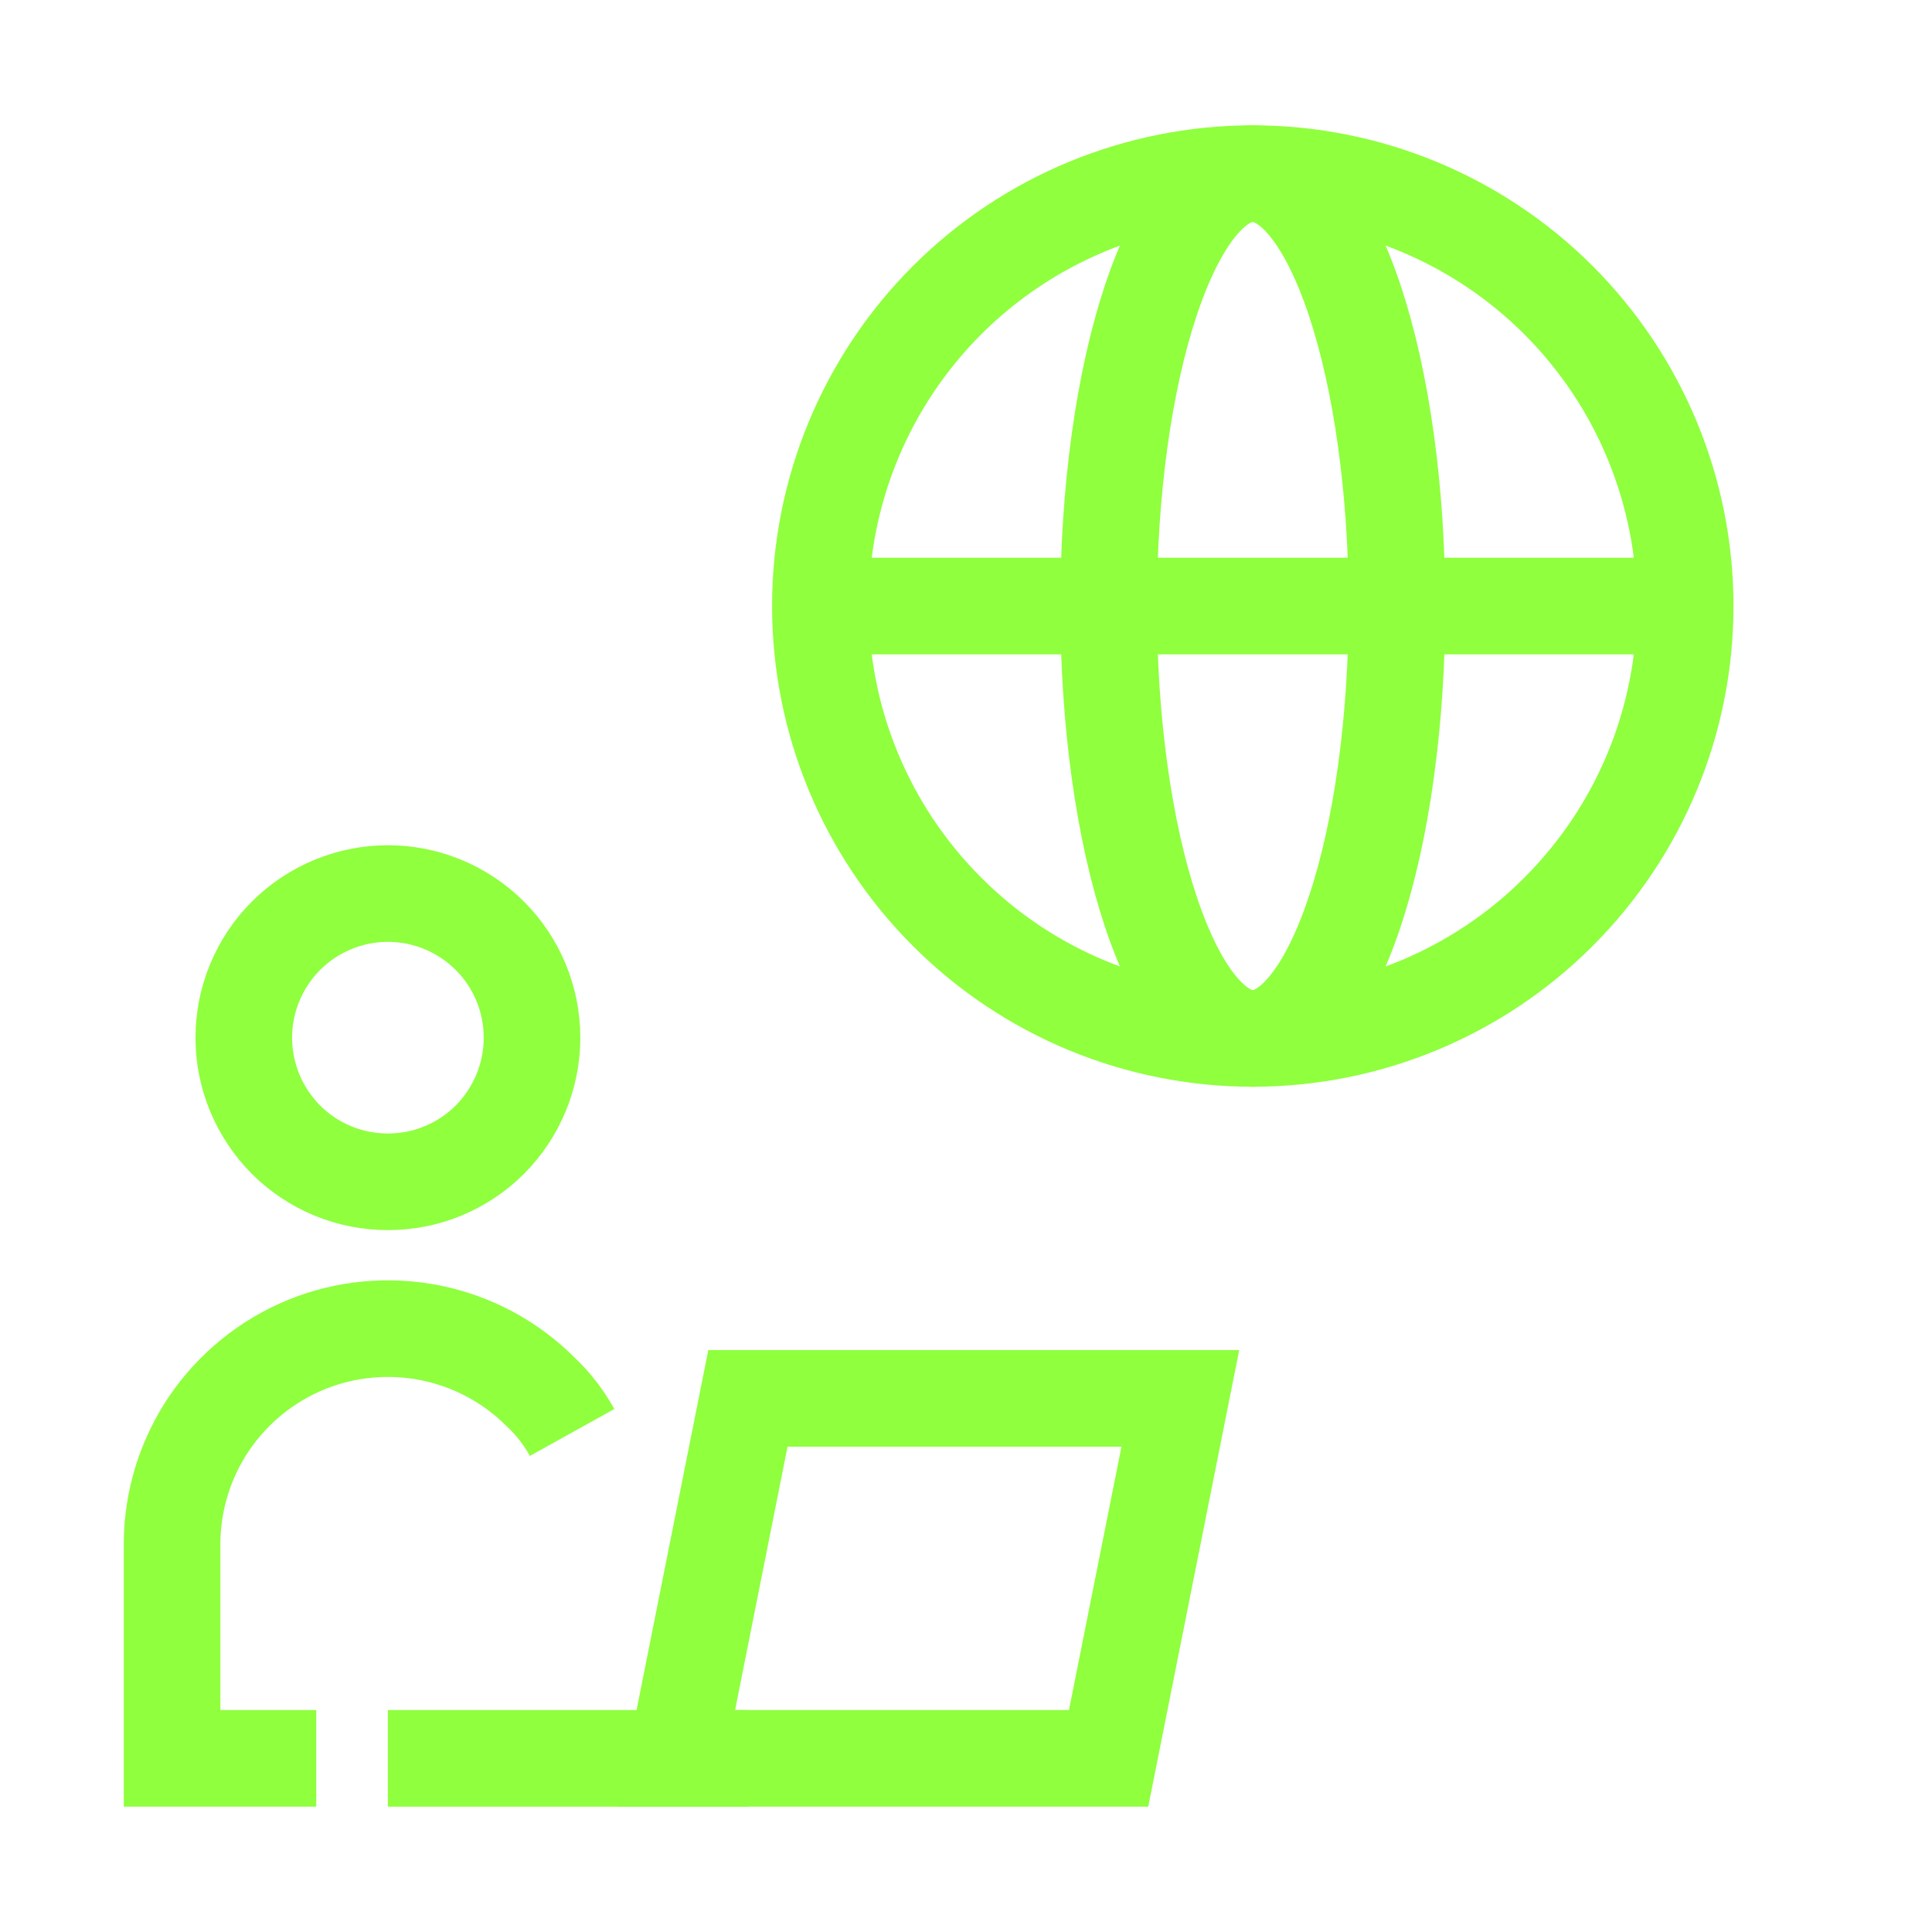
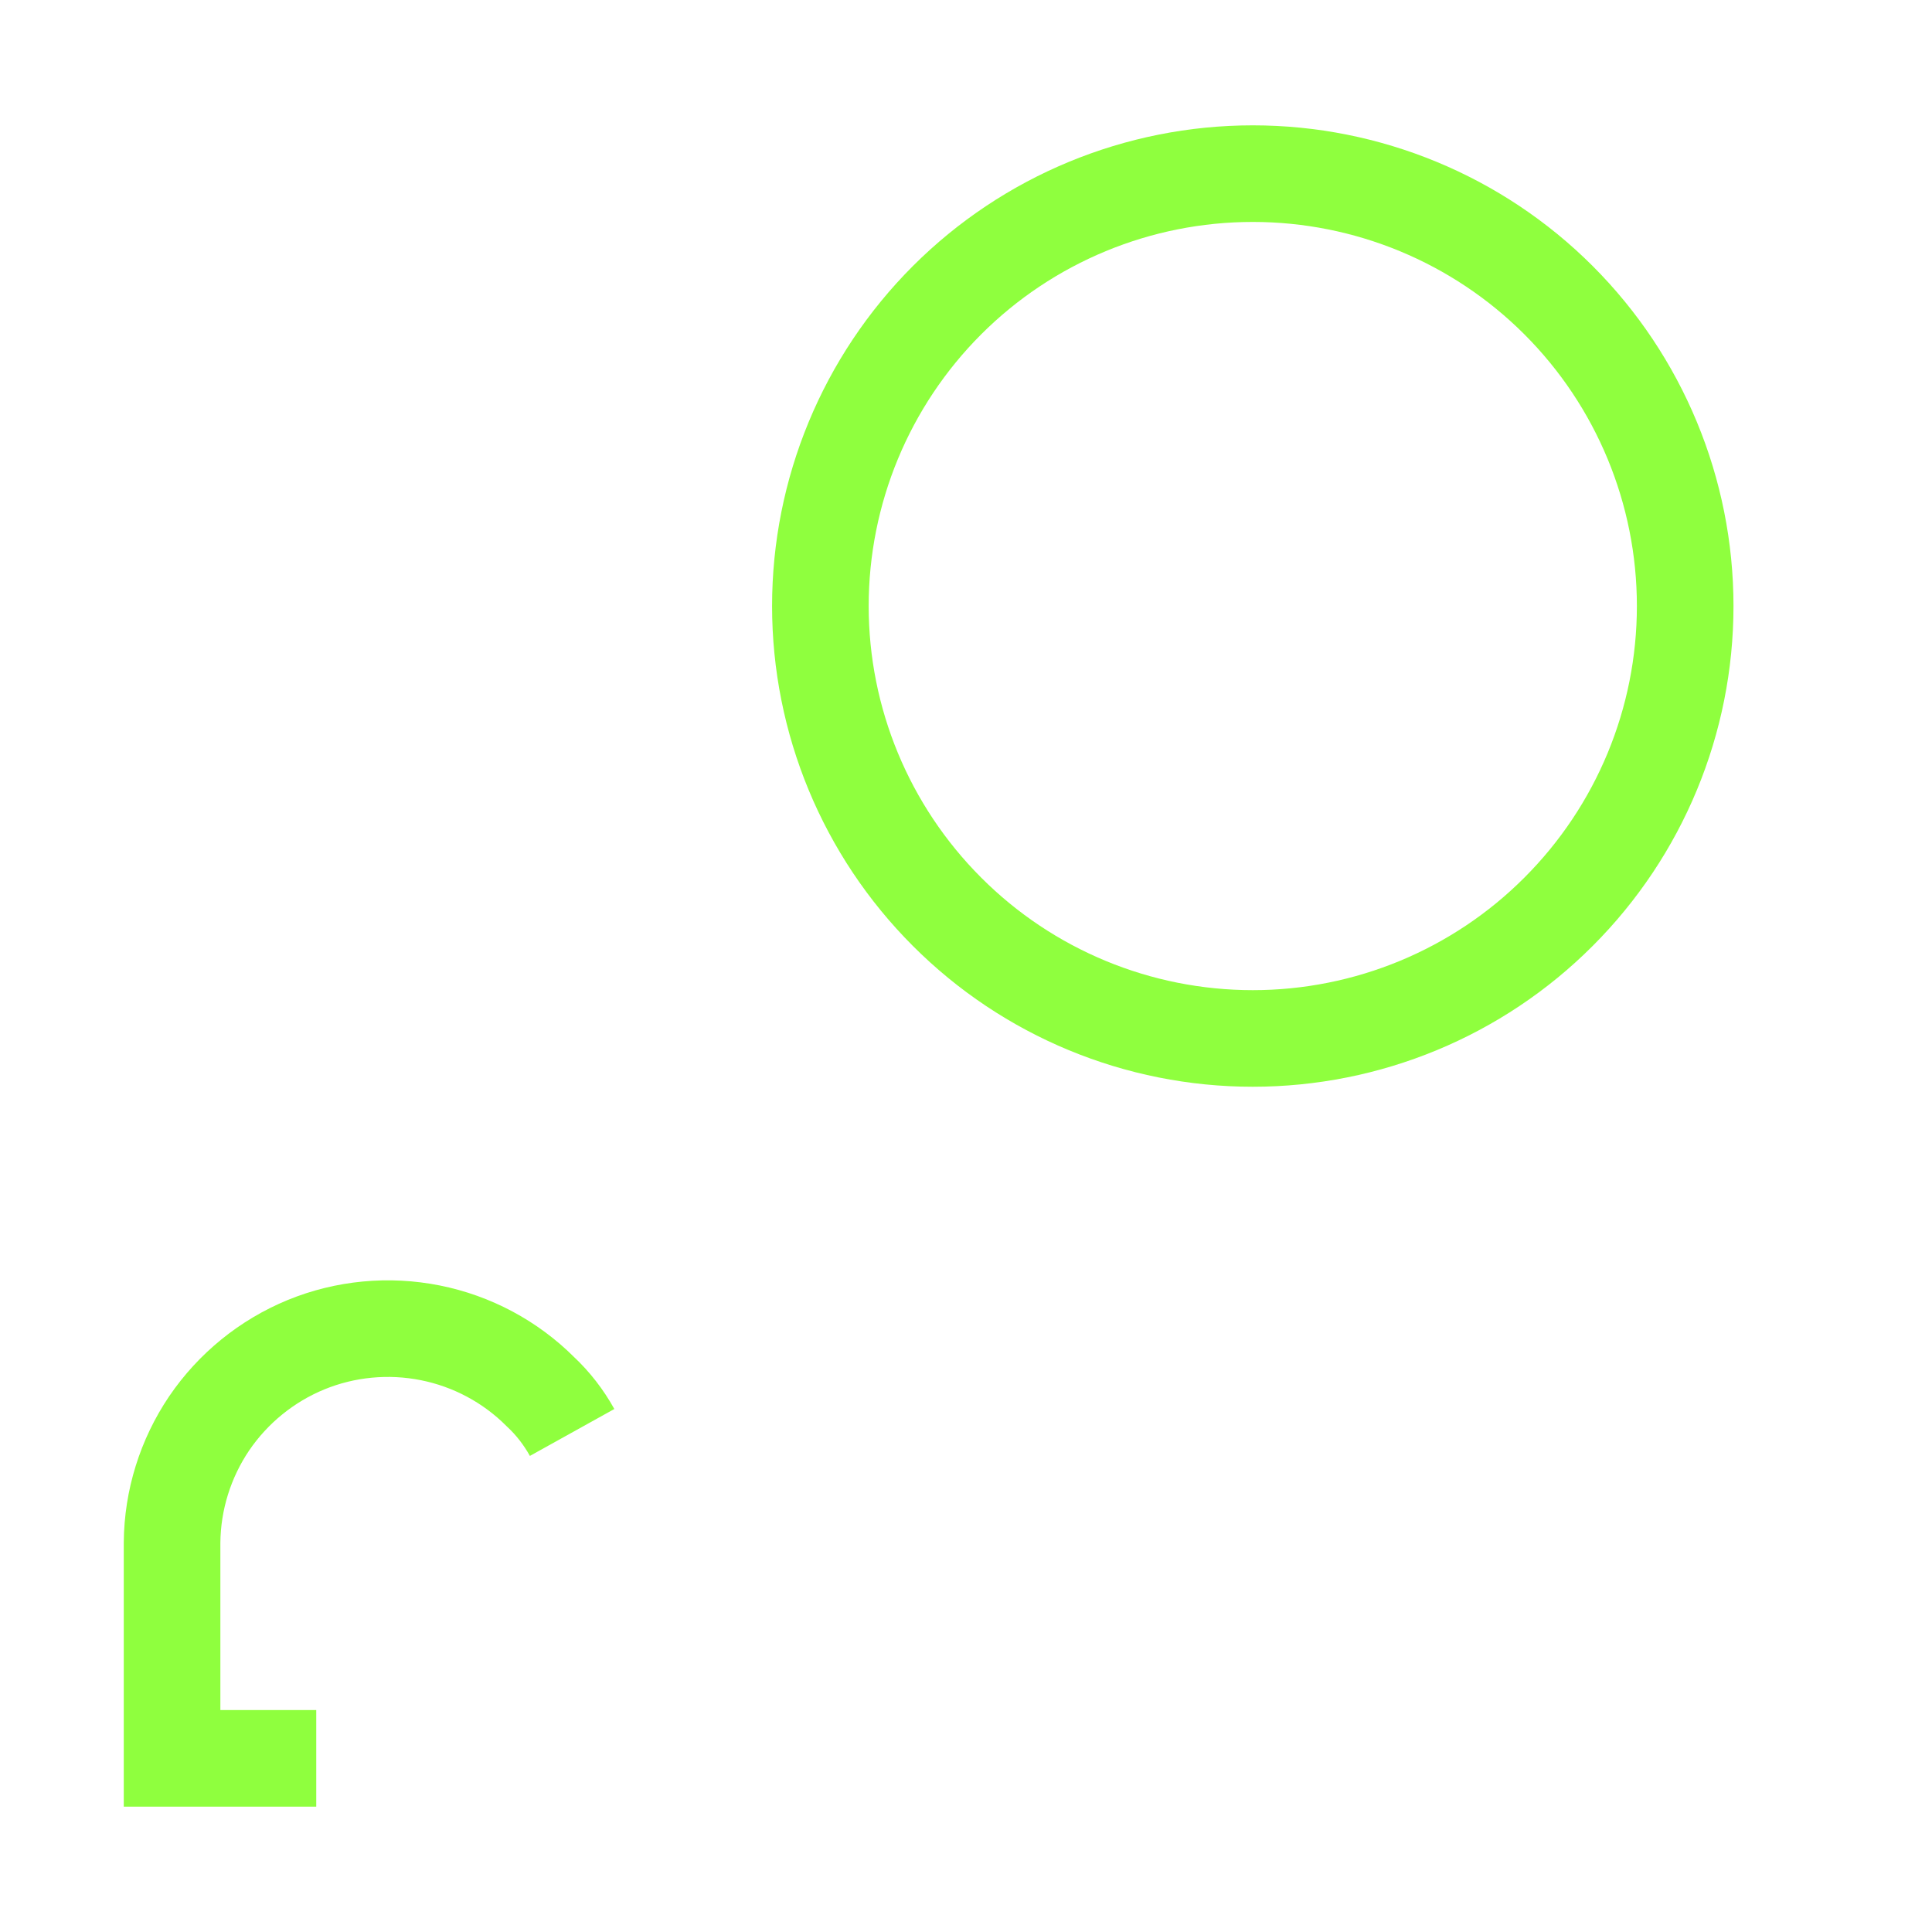
<svg xmlns="http://www.w3.org/2000/svg" width="16" height="16" viewBox="0 0 16 16" fill="none">
  <path d="M2.619 14.562H1.425V12.775C1.428 12.423 1.535 12.08 1.732 11.788C1.93 11.497 2.209 11.27 2.535 11.136C2.86 11.003 3.218 10.969 3.564 11.038C3.909 11.107 4.226 11.276 4.475 11.525C4.58 11.623 4.668 11.737 4.738 11.863" stroke="#8FFF3E" stroke-width="0.8" stroke-miterlimit="10" />
-   <path d="M2.019 8.594C2.019 8.751 2.05 8.906 2.11 9.051C2.17 9.195 2.258 9.327 2.368 9.438C2.479 9.549 2.611 9.637 2.756 9.697C2.901 9.757 3.056 9.787 3.213 9.787C3.369 9.787 3.525 9.757 3.669 9.697C3.814 9.637 3.946 9.549 4.057 9.438C4.168 9.327 4.255 9.195 4.315 9.051C4.375 8.906 4.406 8.751 4.406 8.594C4.406 8.277 4.281 7.974 4.057 7.75C3.833 7.526 3.529 7.4 3.213 7.4C2.896 7.4 2.592 7.526 2.368 7.75C2.145 7.974 2.019 8.277 2.019 8.594Z" stroke="#8FFF3E" stroke-width="0.8" stroke-miterlimit="10" />
-   <path d="M9.181 14.562H5.6L6.194 11.581H9.775L9.181 14.562Z" stroke="#8FFF3E" stroke-width="0.8" stroke-miterlimit="10" />
-   <path d="M6.194 14.562H3.212" stroke="#8FFF3E" stroke-width="0.8" stroke-miterlimit="10" />
  <path d="M6.794 5.019C6.794 5.969 7.171 6.879 7.843 7.551C8.514 8.223 9.425 8.6 10.375 8.6C11.325 8.6 12.236 8.223 12.907 7.551C13.579 6.879 13.956 5.969 13.956 5.019C13.956 4.069 13.579 3.158 12.907 2.486C12.236 1.815 11.325 1.438 10.375 1.438C9.425 1.438 8.514 1.815 7.843 2.486C7.171 3.158 6.794 4.069 6.794 5.019Z" stroke="#8FFF3E" stroke-width="0.8" stroke-miterlimit="10" />
-   <path d="M9.181 5.019C9.181 5.489 9.212 5.955 9.272 6.389C9.332 6.824 9.42 7.219 9.531 7.551C9.642 7.884 9.773 8.147 9.918 8.327C10.063 8.507 10.218 8.6 10.375 8.6C10.532 8.6 10.687 8.507 10.832 8.327C10.977 8.147 11.108 7.884 11.219 7.551C11.33 7.219 11.418 6.824 11.478 6.389C11.538 5.955 11.569 5.489 11.569 5.019C11.569 4.548 11.538 4.083 11.478 3.648C11.418 3.214 11.33 2.819 11.219 2.486C11.108 2.154 10.977 1.89 10.832 1.71C10.687 1.53 10.532 1.438 10.375 1.438C10.218 1.438 10.063 1.53 9.918 1.71C9.773 1.89 9.642 2.154 9.531 2.486C9.42 2.819 9.332 3.214 9.272 3.648C9.212 4.083 9.181 4.548 9.181 5.019Z" stroke="#8FFF3E" stroke-width="0.8" stroke-miterlimit="10" />
-   <path d="M6.794 5.019H13.95" stroke="#8FFF3E" stroke-width="0.8" stroke-miterlimit="10" />
</svg>